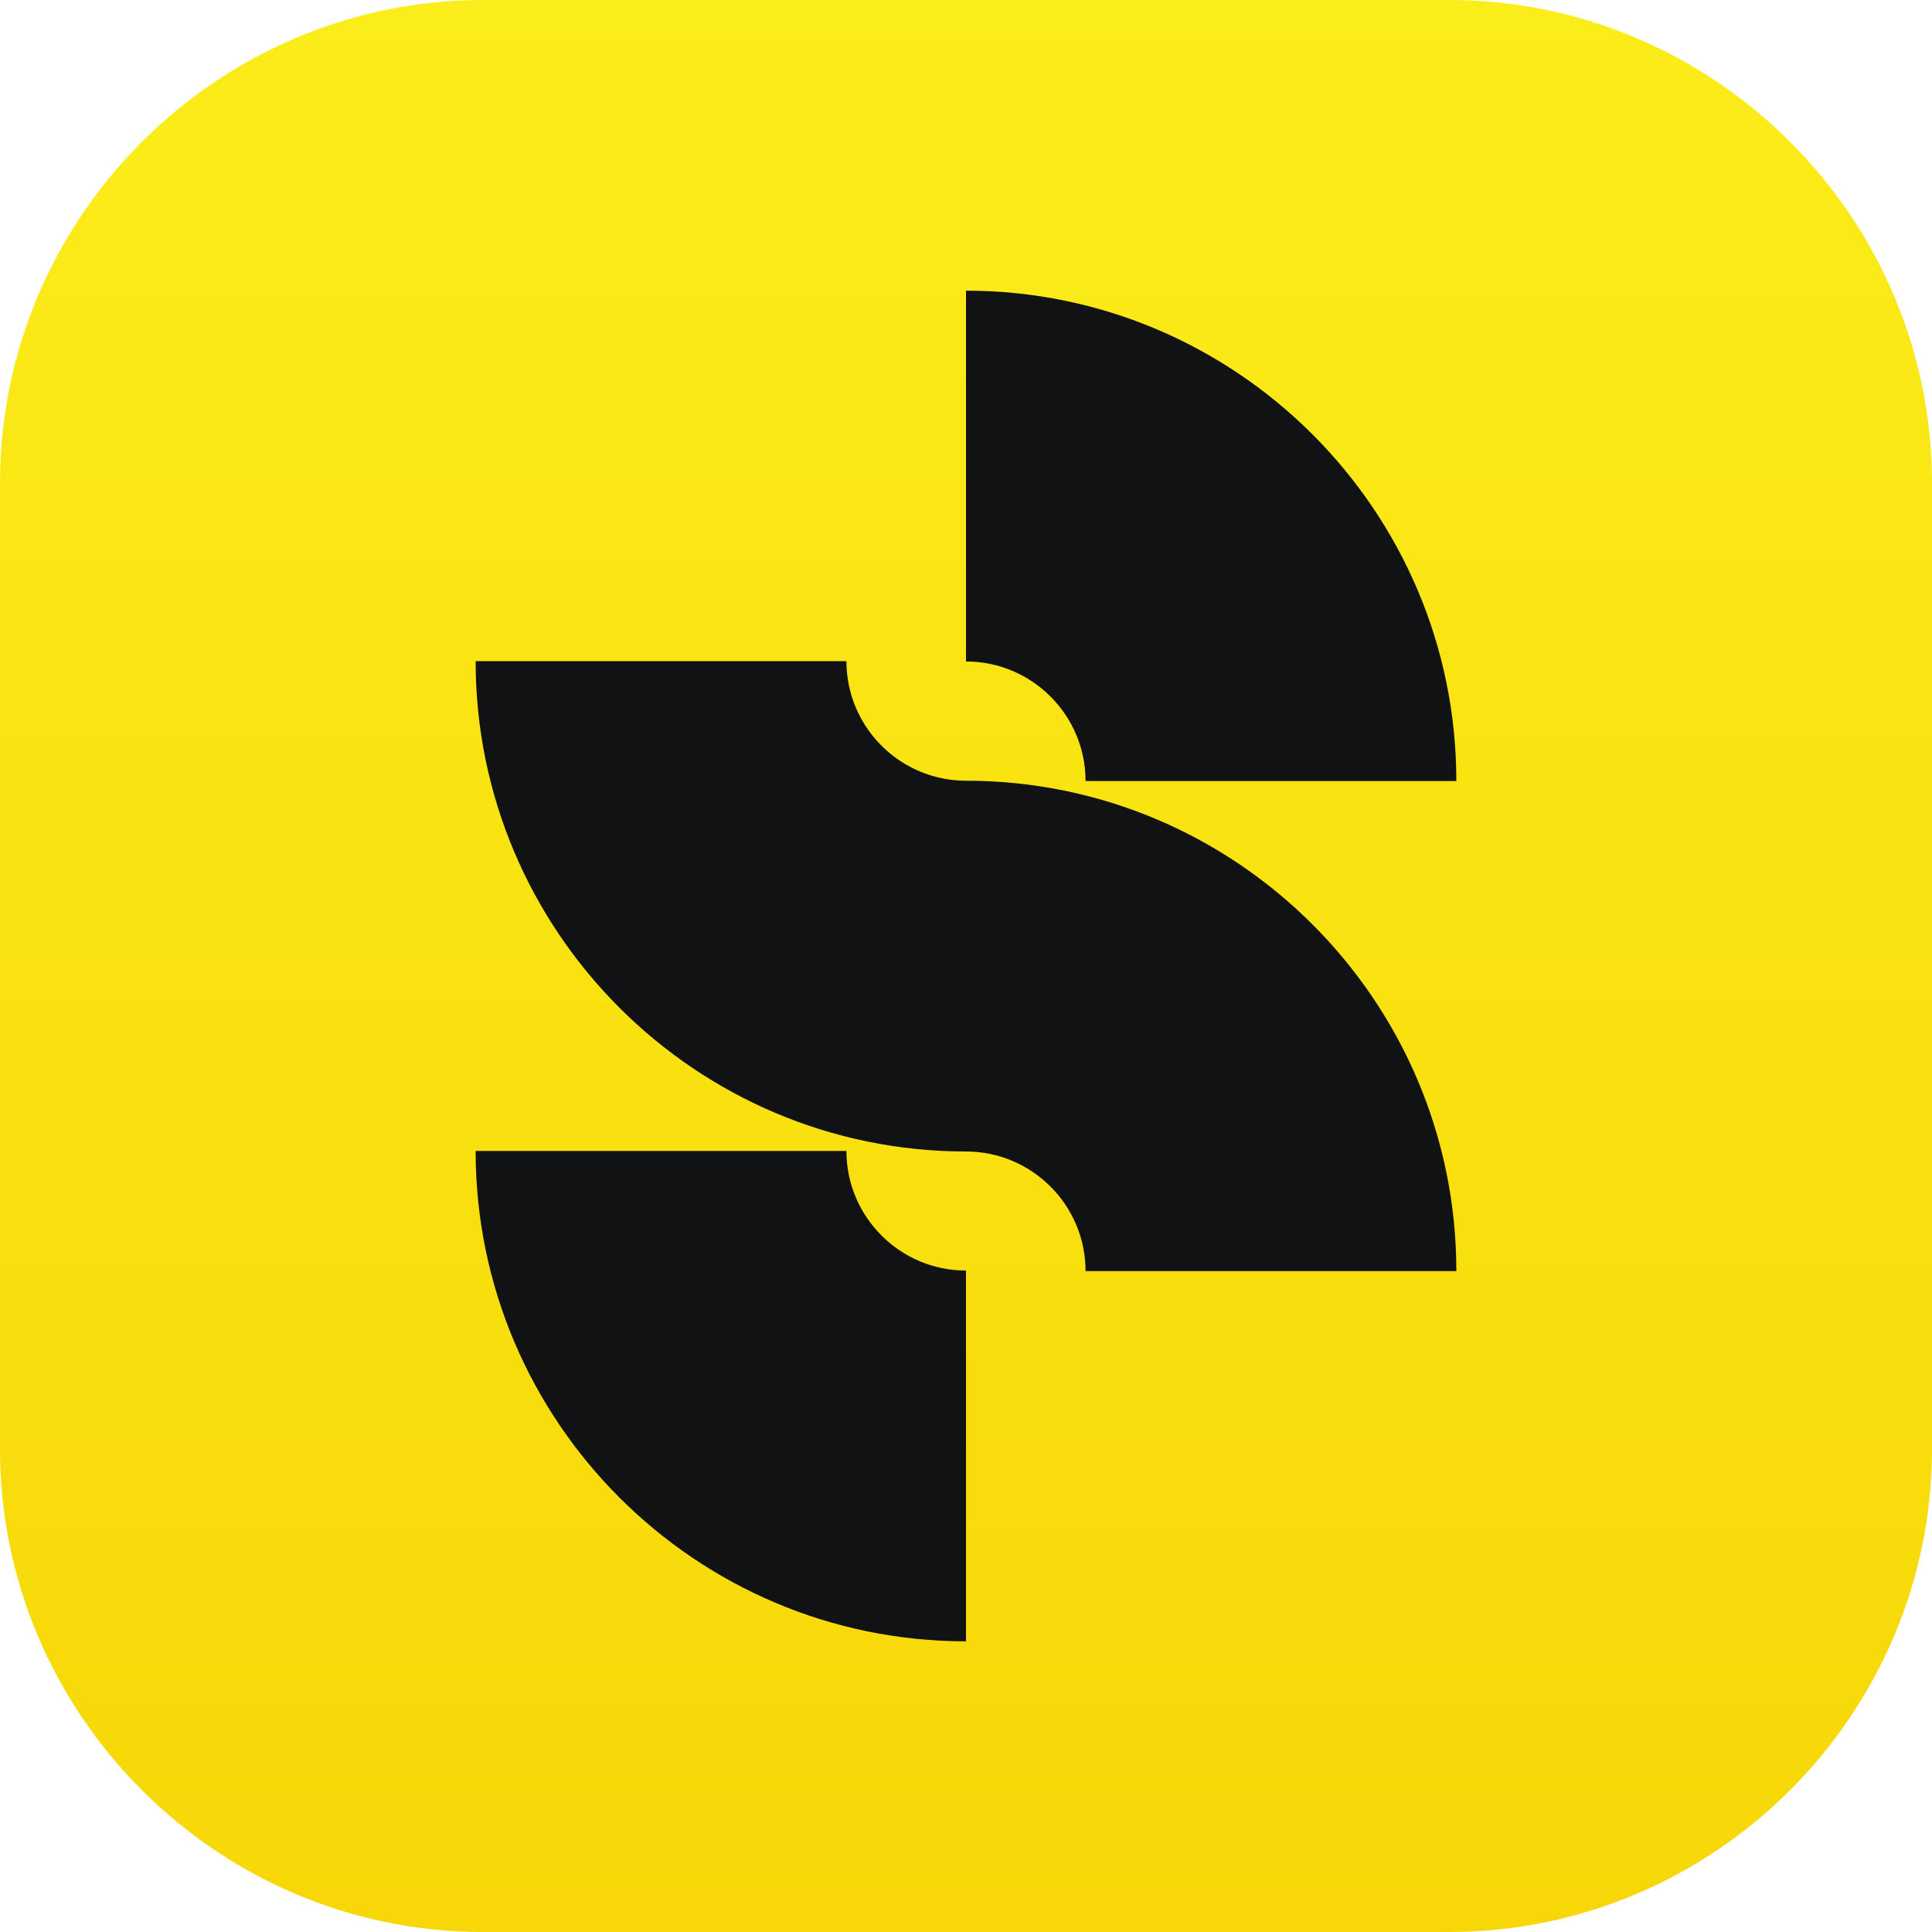
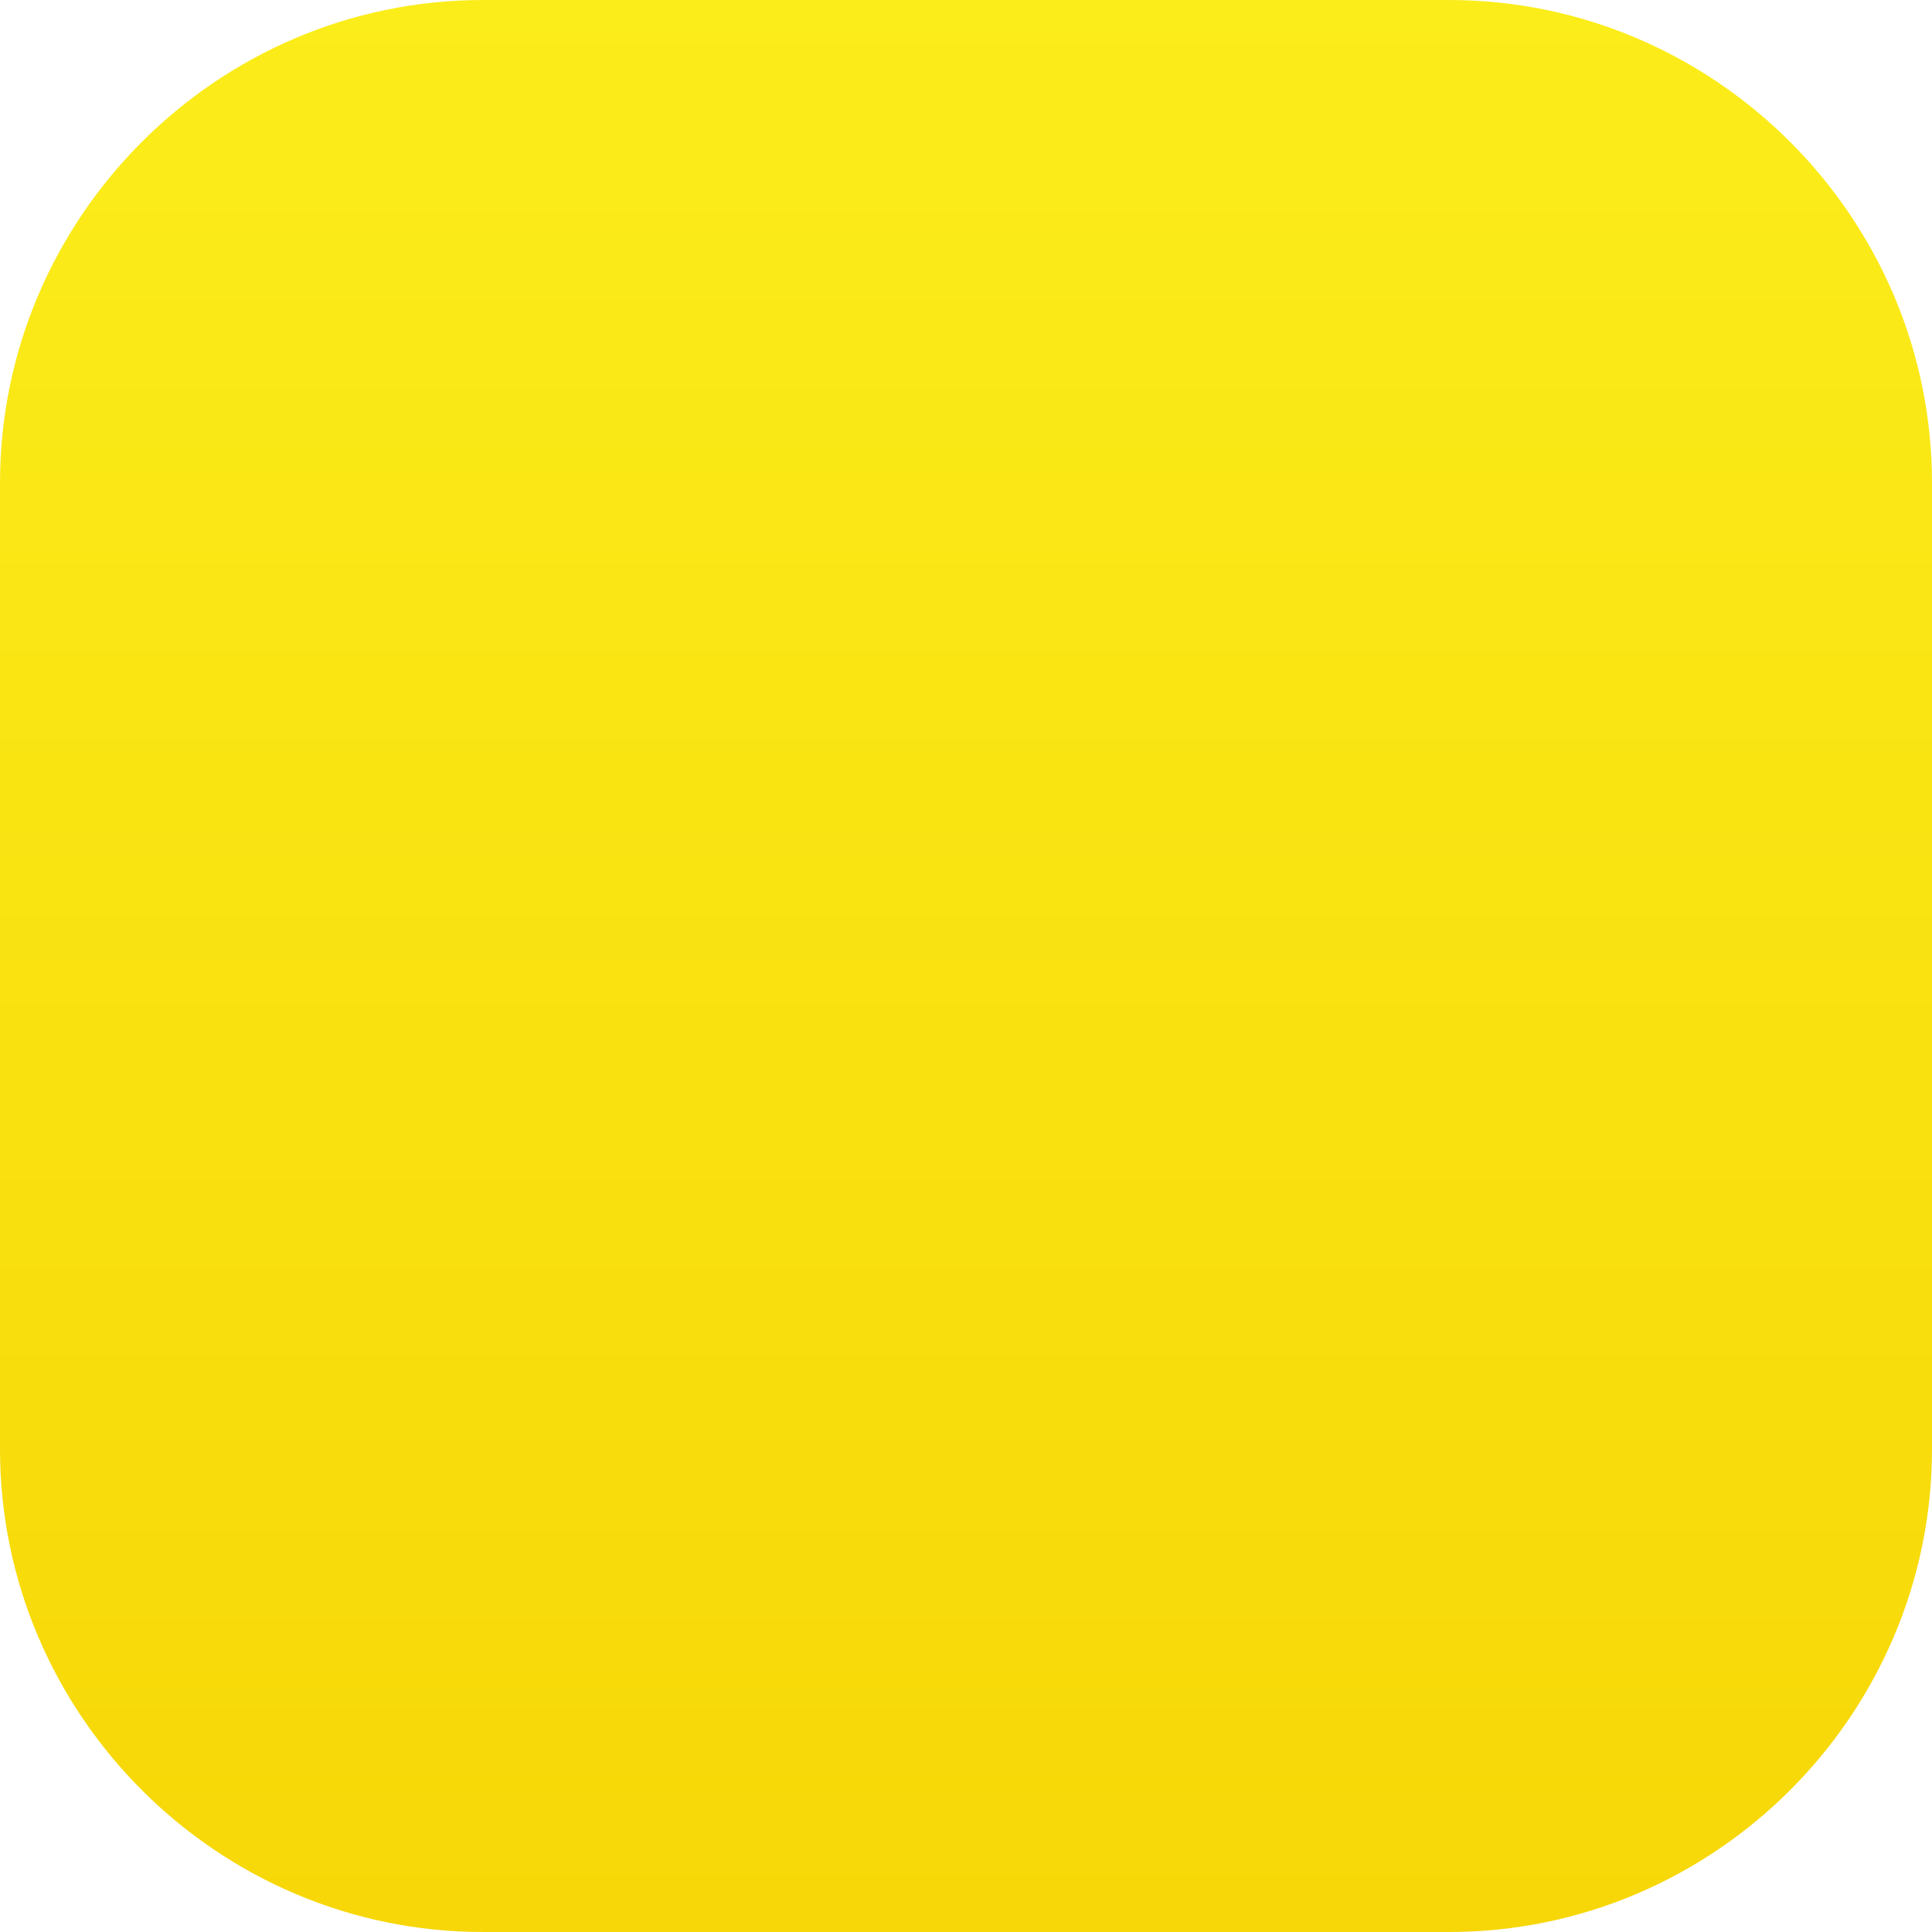
<svg xmlns="http://www.w3.org/2000/svg" width="80px" height="80px" viewBox="0 0 80 80" version="1.1">
  <title>8BB649EC-509B-4126-922B-A8899BEDB7A8</title>
  <desc>Created with sketchtool.</desc>
  <defs>
    <linearGradient x1="50%" y1="0%" x2="50%" y2="100%" id="linearGradient-1">
      <stop stop-color="#FBED1A" offset="0%" />
      <stop stop-color="#F7D707" offset="99.332%" />
    </linearGradient>
  </defs>
  <g id="Website" stroke="none" stroke-width="1" fill="none" fill-rule="evenodd">
    <g id="Desktop---Pre-Launch" transform="translate(-92, -80)">
      <g id="Header">
        <g id="Logo" transform="translate(92, 80)">
          <g id="logo.symbol">
            <path d="M60,80 L20,80 C9,80 -0,71 -0,60 L-0,20 C-0,9 9,-0 20,-0 L60,-0 C71,-0 80,9 80,20 L80,60 C80,71 71,80 60,80" id="Fill-1" fill="url(#linearGradient-1)" />
-             <path d="M35.049,47.659 C35.049,50.39 37.27,52.611 40,52.611 L40,67.964 C28.804,67.964 19.695,58.856 19.695,47.659 L35.049,47.659 Z M35.049,27.377 C35.049,30.035 37.154,32.21 39.785,32.323 L40,32.328 C51.196,32.328 60.304,41.437 60.304,52.633 L44.951,52.633 C44.951,49.903 42.731,47.681 40,47.681 C28.804,47.681 19.695,38.572 19.695,27.377 L35.049,27.377 Z M40,12.036 C51.196,12.036 60.304,21.145 60.304,32.341 L44.951,32.341 C44.951,29.611 42.731,27.39 40,27.39 L40,12.036 Z" id="Combined-Shape" fill="#101214" />
          </g>
        </g>
      </g>
    </g>
  </g>
</svg>